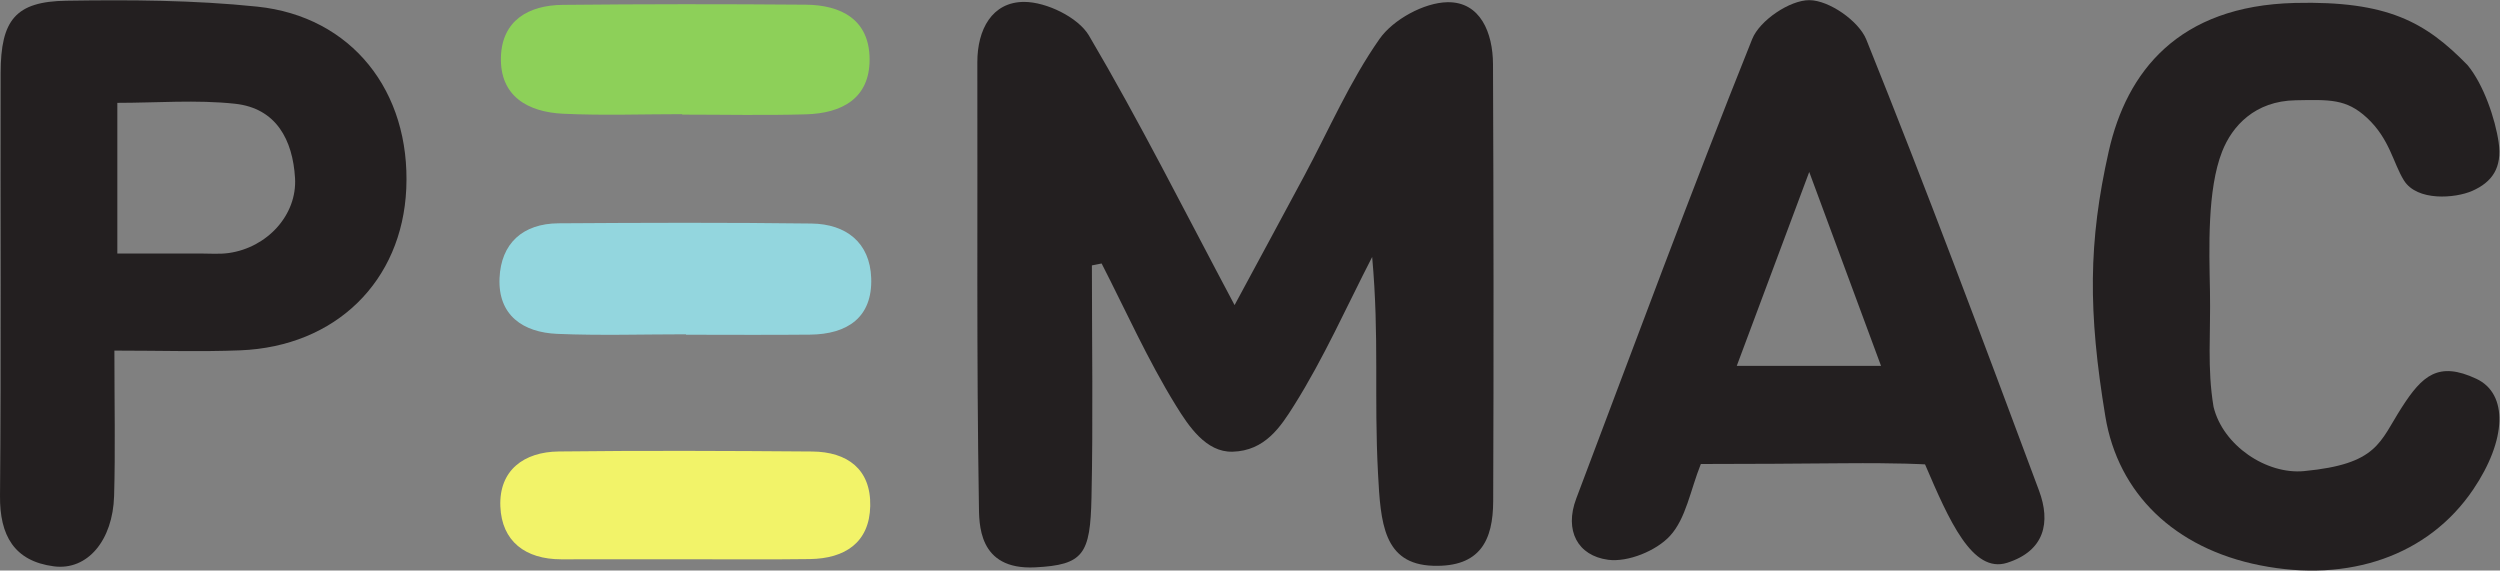
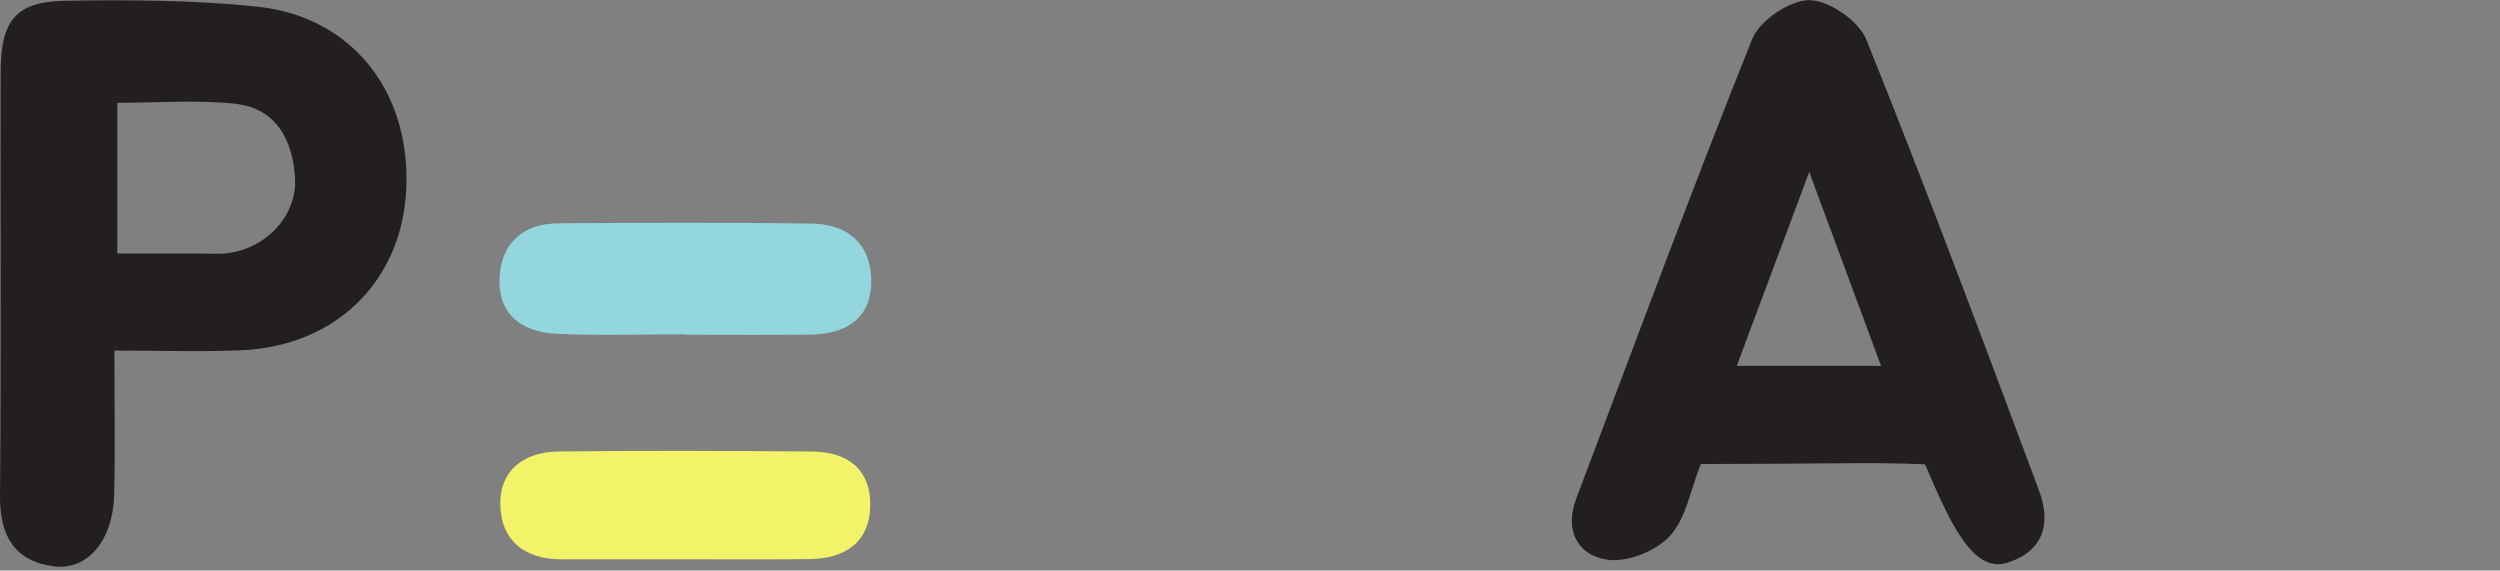
<svg xmlns="http://www.w3.org/2000/svg" xmlns:ns1="http://sodipodi.sourceforge.net/DTD/sodipodi-0.dtd" xmlns:ns2="http://www.inkscape.org/namespaces/inkscape" version="1.1" id="svg2" width="356.72" height="81.413" viewBox="0 0 356.72 81.413" ns1:docname="PEMAC logo.eps">
  <rect x="0" y="0" width="356.72" height="81.413" fill="#808080" stroke="none" />
  <defs id="defs6" />
  <ns1:namedview id="namedview4" pagecolor="#ffffff" bordercolor="#000000" borderopacity="0.25" ns2:showpageshadow="2" ns2:pageopacity="0.0" ns2:pagecheckerboard="0" ns2:deskcolor="#d1d1d1" />
  <g id="g8" ns2:groupmode="layer" ns2:label="ink_ext_XXXXXX" transform="matrix(1.333,0,0,-1.333,0,81.413)">
    <g id="g10" transform="scale(0.1)">
-       <path d="m 1168.8,326.66 c 0,-82.871 1.35,-165.769 -0.44,-248.601 -1.32,-60.535 -8.35,-72 -60.28,-74.617 -61.91,-3.125 -59.92,47.699 -60.24,67.34 -2.59,157.684 -1.29,315.422 -1.67,473.145 -0.08,35.379 15.78,64.695 50,64.785 23.73,0.062 57.95,-16.469 69.49,-36.051 54.02,-91.648 101.81,-186.922 155.86,-288.496 26.97,50.008 50.84,94.066 74.52,138.231 26.43,49.293 48.81,101.367 80.75,146.816 14.5,20.629 47.63,38.758 72.62,39.172 35.37,0.586 48.6,-33.035 48.73,-66.215 0.62,-156.02 0.84,-312.047 0.21,-468.062 -0.17,-41.246 -13.61,-70.664 -64.5,-68.969 -53.11,1.77 -56.01,46.148 -58.77,98.394 -4.44,84.231 1.5,145.176 -6.28,232.157 -27.41,-53.243 -51.8,-108.368 -83.6,-158.875 -14.22,-22.579 -30.92,-48.672 -65.9,-49.586 -28.44,-0.747 -47.08,27.582 -60.6,49.461 -29.98,48.546 -53.4,101.101 -79.49,152.023 -3.47,-0.684 -6.94,-1.367 -10.41,-2.051" style="fill:#231f20;fill-opacity:1;fill-rule:nonzero;stroke:none" id="path12" />
      <path d="m 1936.65,426.684 c -28.73,-76.871 -52.78,-141.246 -77.56,-207.555 54.47,0 101.41,0 154.41,0 -24.94,67.359 -48.2,130.176 -76.85,207.555 z M 1820.62,114.059 c -11.3,-28.262 -15.88,-58.305 -33.02,-76.95 -14.72,-16.012 -45.06,-28.375 -66.23,-25.559 -32.58,4.332 -47.05,31.293 -34.12,65.516 62.1,164.254 123,328.985 188.37,491.946 7.97,19.871 40.32,41.703 61.23,41.566 20.99,-0.137 52.87,-22.226 60.93,-42.262 64.32,-159.836 124.68,-321.257 184.84,-482.714 12.62,-33.891 6.2,-64.41 -34.08,-77.273 -37.36,-11.93 -62.38,45.777 -87.93,105.328 0,0 -26.65,1.727 -88.15,1.199 -49.22,-0.421 -98.68,-0.796 -151.84,-0.796" style="fill:#231f20;fill-opacity:1;fill-rule:nonzero;stroke:none" id="path14" />
      <path d="m 125.594,339.367 c 31.402,0 60.031,-0.027 88.66,0.02 10.238,0.015 20.637,-0.895 30.687,0.531 41.043,5.824 73.27,40.723 70.868,80.344 -2.45,40.402 -19.871,74.683 -64.325,79.441 -41.414,4.434 -83.687,0.949 -125.89,0.949 0,-56.265 0,-106.371 0,-161.285 z m -3.141,-103.902 c 0,-57.512 1.082,-106.555 -0.308,-155.524 C 120.789,32.312 93.617,-0.195 57.59,4.539 15.082,10.125 -0.383,37.691 0.008,80.043 1.398,230.887 0.316,381.754 0.676,532.609 0.809,589.387 16.578,609.141 71.074,609.98 c 68.043,1.051 136.598,0.688 204.172,-6.312 101.359,-10.504 164.313,-90.832 159.641,-194.969 -4.446,-99.011 -75.492,-168.871 -177.735,-172.957 -42.277,-1.687 -84.679,-0.277 -134.699,-0.277" style="fill:#231f20;fill-opacity:1;fill-rule:nonzero;stroke:none" id="path16" />
-       <path d="m 2365.61,299.063 c 0.87,-45.778 -3.09,-82.254 3.82,-123.754 10.13,-41.668 56.84,-72.676 96.92,-68.832 79.15,7.589 80.64,30.937 104.56,68.14 21.92,34.106 39.14,49.738 79.81,30.688 34.31,-16.071 32.61,-65.465 -3.42,-118.629 C 2599.41,16.008 2514.57,-13.328 2419.16,5.641 2327.59,23.84 2267.25,82.531 2253.63,164.949 c -18.54,112.168 -18.31,186.614 3.65,283.965 19.17,85.004 74.35,155.656 199.21,158.68 99.44,2.414 139.82,-20.489 184.77,-66.457 17.31,-20.875 29.77,-57.711 33.37,-82.914 3.86,-26.961 -6.92,-42.375 -28.25,-51.793 -18.12,-8.004 -59.16,-11.399 -73.21,11.3 -11.54,18.645 -15.19,44.43 -39.6,66.993 -22.07,20.406 -40.01,19.34 -76.26,18.703 -43.62,-0.77 -67.94,-27.547 -78.67,-54.848 -16.09,-40.914 -13.89,-103.738 -13.03,-149.515" style="fill:#231f20;fill-opacity:1;fill-rule:nonzero;stroke:none" id="path18" />
      <path d="m 734.344,252.906 c -45.965,0 -91.996,-1.476 -137.879,0.465 -36.629,1.555 -63.402,19.887 -61.758,59.527 1.547,37.305 24.836,58.567 63.164,58.825 90.25,0.601 180.516,0.929 270.754,-0.243 37.113,-0.484 62.652,-20.41 63.945,-58.468 1.426,-42.032 -25.472,-60.043 -65.418,-60.457 -44.261,-0.457 -88.539,-0.106 -132.804,-0.106 -0.004,0.153 -0.004,0.305 -0.004,0.457" style="fill:#93d6de;fill-opacity:1;fill-rule:nonzero;stroke:none" id="path20" />
      <path d="m 733.809,12.105 c -44.352,-0.055 -88.704,-0.055 -133.055,-0.051 -38.418,0 -63.719,19.305 -65.168,56.668 -1.496,38.652 25.203,58.308 62.477,58.754 90.382,1.074 180.789,0.675 271.179,-0.032 37.934,-0.297 63.117,-19.047 62.285,-58.34 C 930.699,29.867 904.328,12.816 866.855,12.305 822.516,11.695 778.156,12.16 733.809,12.105" style="fill:#f2f369;fill-opacity:1;fill-rule:nonzero;stroke:none" id="path22" />
-       <path d="m 730.191,488.547 c -42.503,0 -85.082,-1.563 -127.488,0.465 -37.73,1.808 -67.84,18.797 -66.484,60.914 1.25,38.98 29.617,55.242 66.004,55.613 86.703,0.883 173.422,0.914 260.129,0.195 38.304,-0.316 68.289,-16.066 68.488,-58.324 0.195,-42.32 -30.004,-57.93 -68.031,-59.035 -44.172,-1.281 -88.407,-0.297 -132.618,-0.297 0,0.156 0,0.313 0,0.469" style="fill:#8dd059;fill-opacity:1;fill-rule:nonzero;stroke:none" id="path24" />
    </g>
  </g>
</svg>